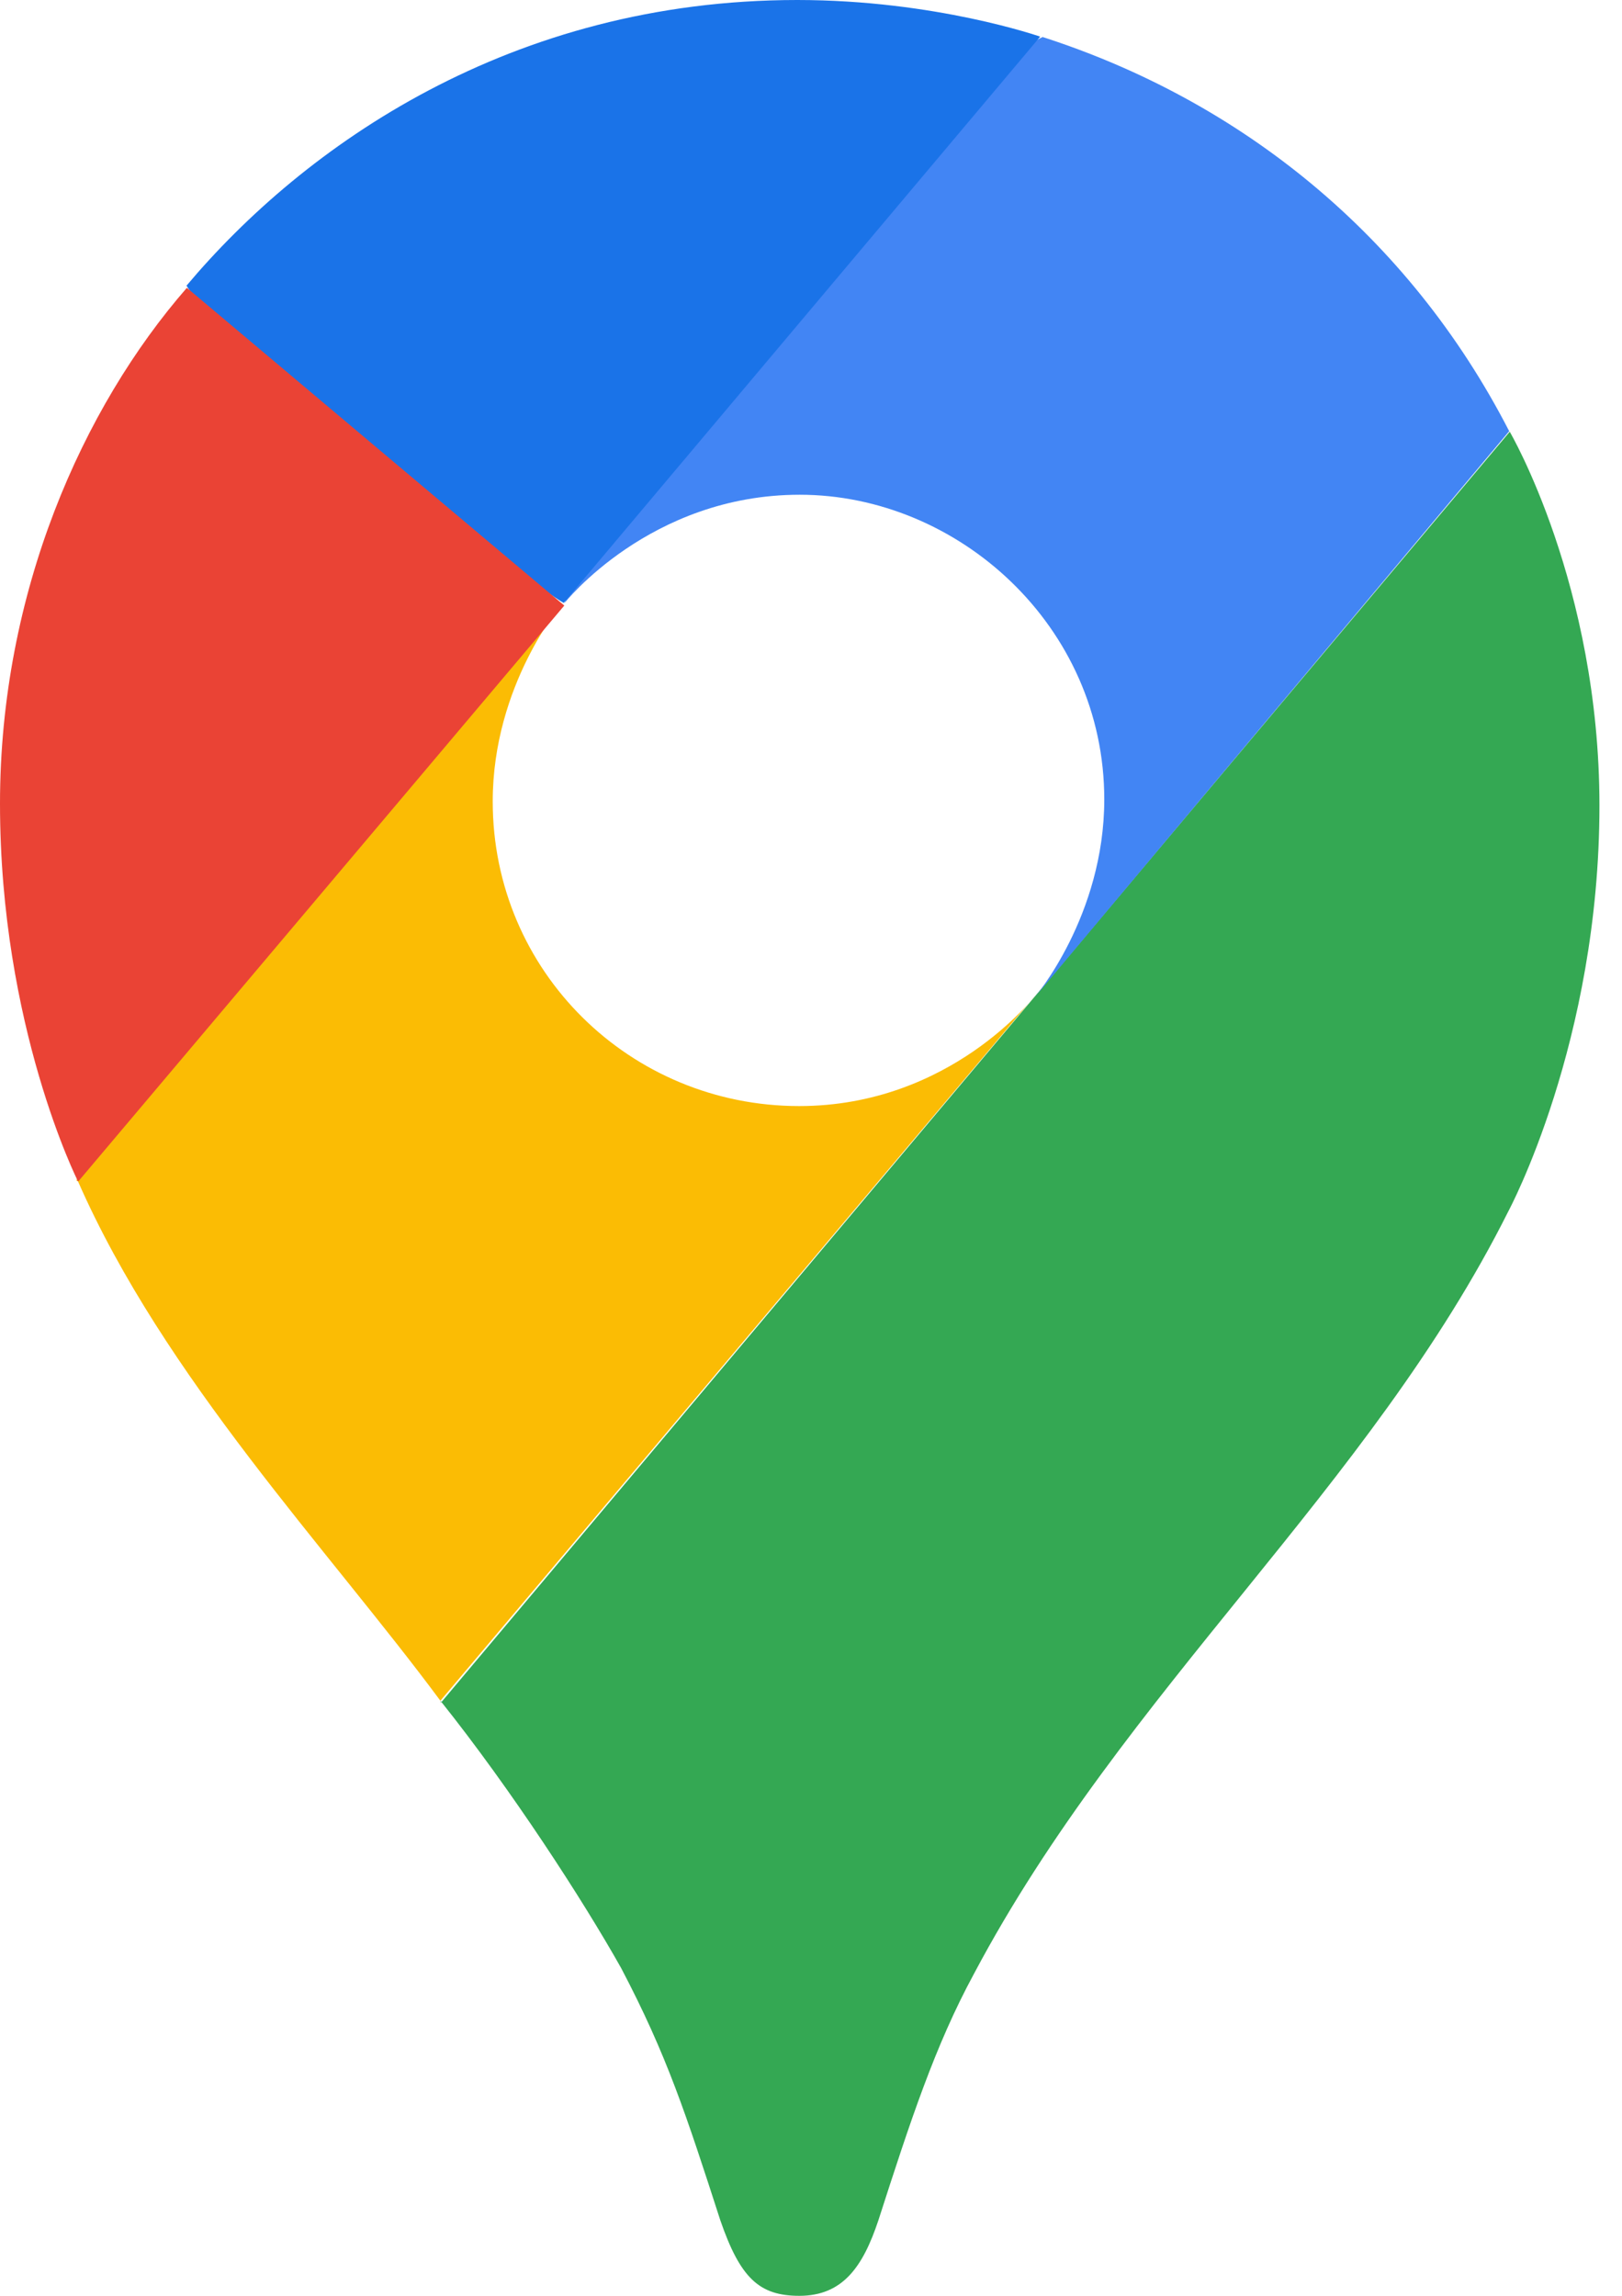
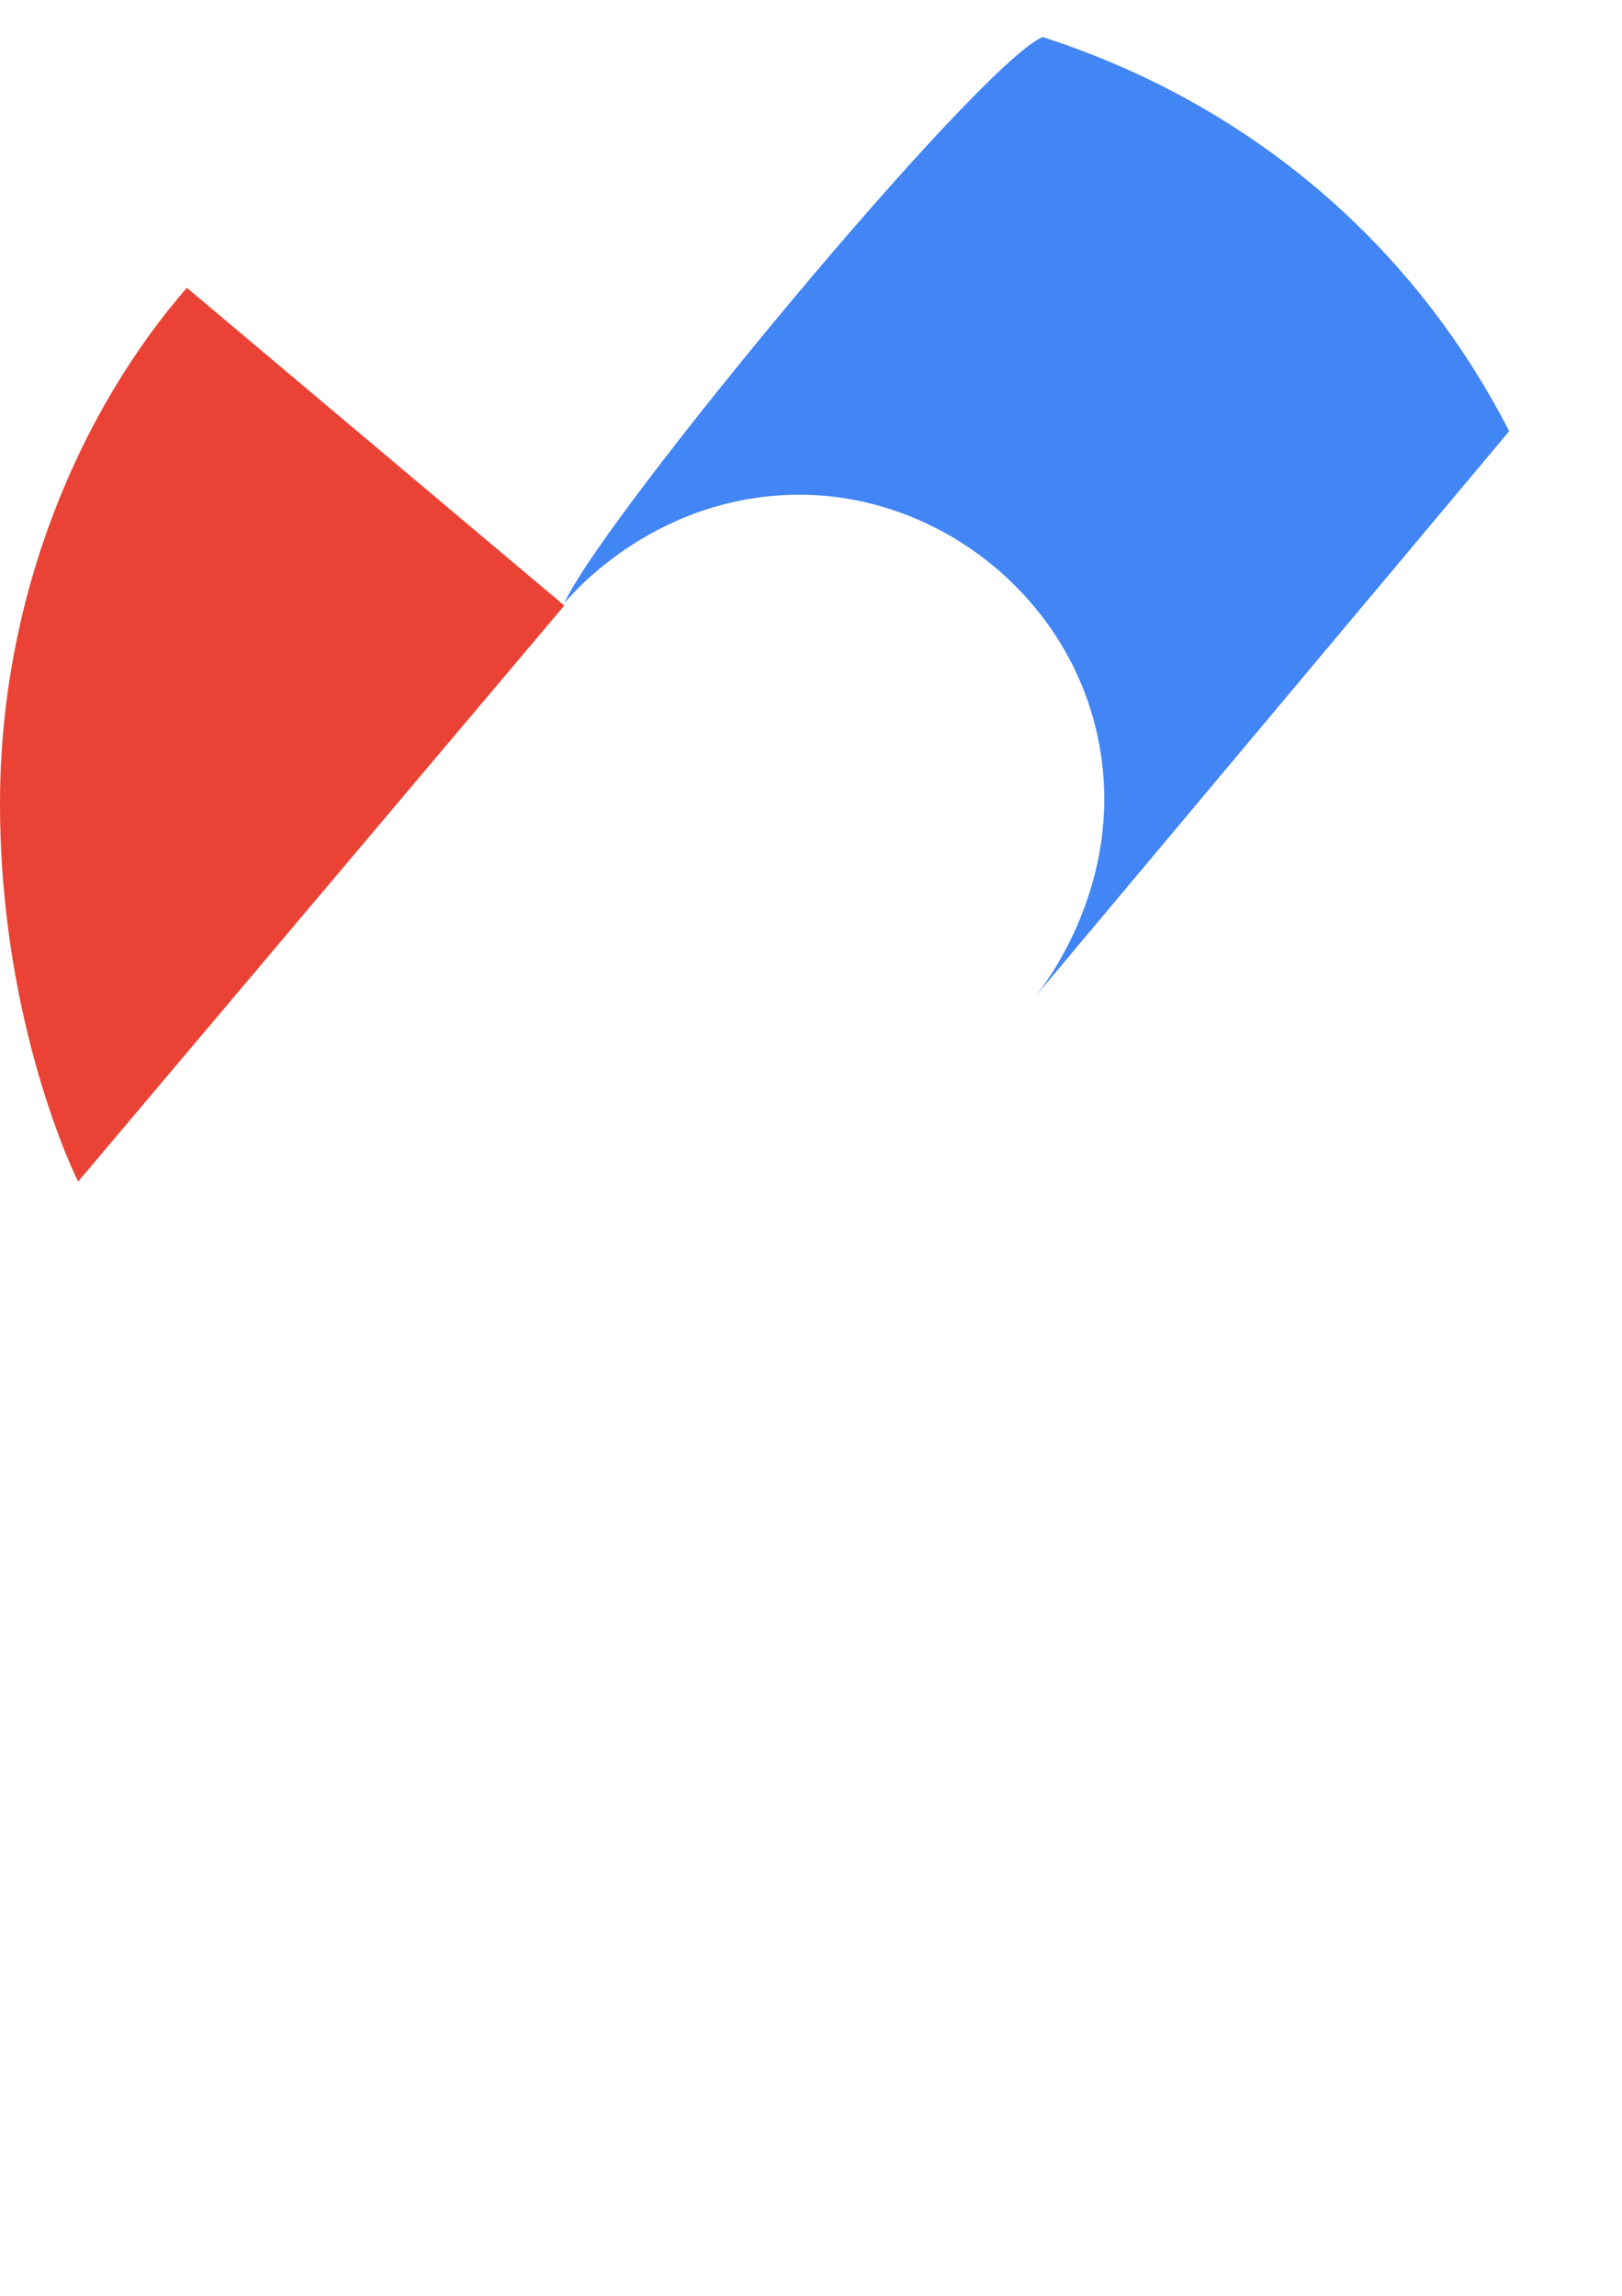
<svg xmlns="http://www.w3.org/2000/svg" width="53" height="75" viewBox="0 0 53 75" fill="none">
-   <path d="M14.391 55.56C16.705 58.454 19.061 62.093 20.295 64.291C21.797 67.148 22.419 69.078 23.537 72.533C24.19 74.426 24.813 75 26.119 75C27.548 75 28.201 74.035 28.702 72.533C29.746 69.291 30.552 66.825 31.828 64.474C36.749 55.194 44.772 48.6 49.29 39.563C49.29 39.563 52.263 34.044 52.263 26.314C52.263 19.11 49.332 14.104 49.332 14.104L14.409 55.621L14.391 55.56Z" fill="#34A853" />
-   <path d="M2.546 38.587C5.36 44.998 10.727 50.615 14.39 55.56L33.806 32.543C33.806 32.543 31.064 36.133 26.113 36.133C20.593 36.133 16.1 31.737 16.1 26.181C16.1 22.359 18.377 19.709 18.377 19.709C4.09 21.834 4.884 25.296 2.503 38.575L2.546 38.587Z" fill="#FBBC04" />
  <path d="M34.05 1.203C40.522 3.285 46.017 7.675 49.314 14.086L33.806 32.585C33.806 32.585 36.083 29.923 36.083 26.114C36.083 20.442 31.297 16.162 26.131 16.162C21.229 16.162 18.439 19.709 18.439 19.709C19.629 16.998 31.932 2.125 34.069 1.209L34.05 1.203Z" fill="#4285F4" />
-   <path d="M6.087 9.341C9.946 4.75 16.71 0 26.052 0C30.564 0 33.989 1.197 33.989 1.197L18.42 19.696C17.37 19.127 7.125 11.149 6.087 9.317V9.341Z" fill="#1A73E8" />
  <path d="M2.546 38.587C2.546 38.587 0 33.531 0 26.253C0 19.354 2.699 13.31 6.106 9.402L18.439 19.782L2.564 38.587H2.546Z" fill="#EA4335" />
</svg>